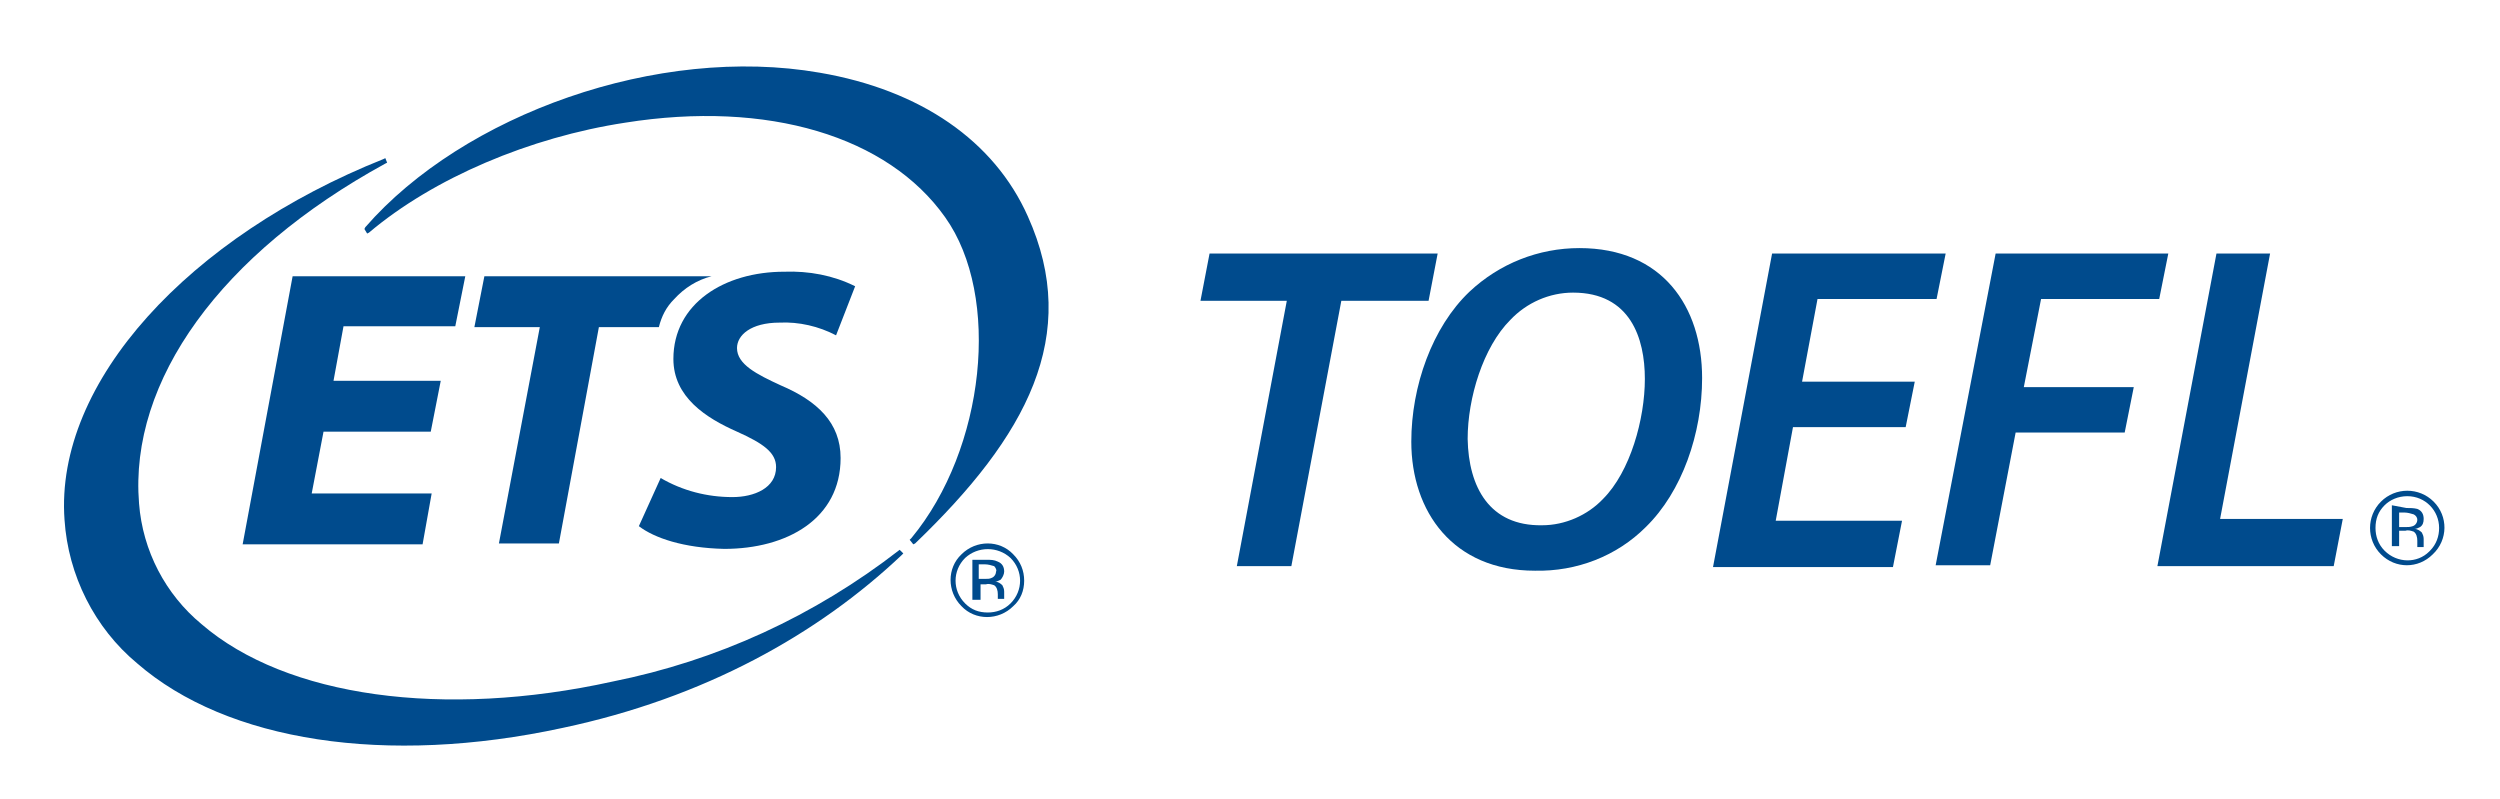
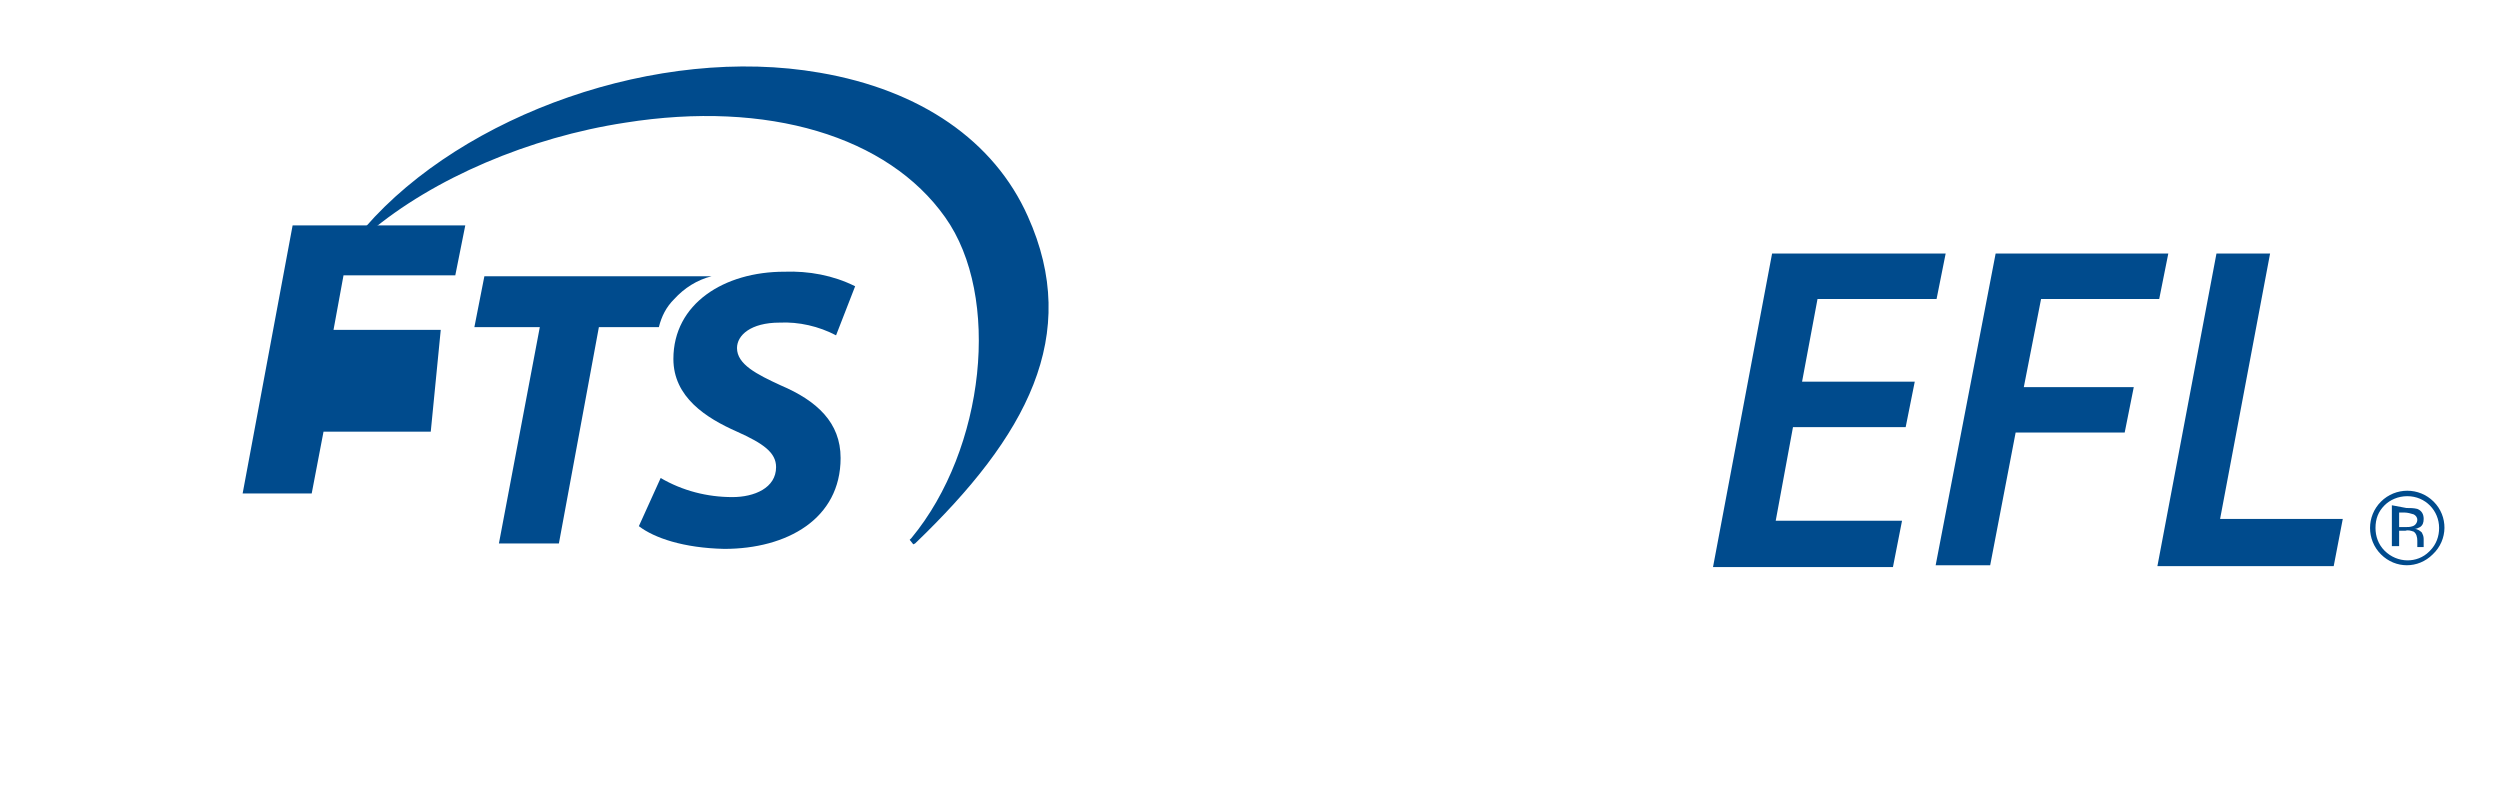
<svg xmlns="http://www.w3.org/2000/svg" version="1.1" id="Logo_tagline" x="0px" y="0px" viewBox="0 0 275.1 87.9" style="enable-background:new 0 0 275.1 87.9;" xml:space="preserve">
  <style type="text/css">
	.st0{fill:#004B8D;}
</style>
-   <path class="st0" d="M99,60.5L99,60.5C89.6,67.8,78.9,72.7,67.4,75c-18.6,4.1-35.9,1.7-45.2-6.3c-4-3.3-6.5-8.1-6.9-13.3  c-1.1-13.5,9-27.5,27.1-37.4l0.2-0.1l-0.2-0.5l-0.2,0.1C20.9,26,6,42,7.1,57.2c0.4,6.1,3.3,11.9,8,15.8c9.9,8.6,27.4,11.3,46.8,7.1  c15.6-3.3,28.1-10.3,37.3-19l0.2-0.2L99,60.5z" />
  <path class="st0" d="M113.1,23.8C109.4,15.5,101.3,9.9,90.2,8c-17.8-3.1-39.2,4.6-50,17l-0.1,0.2l0.3,0.5l0.2-0.1  c7.1-6,17.7-10.5,28.2-12.1C84.5,11,97.7,15,104,23.9c6.2,8.7,4.4,25.5-3.7,35.3l-0.2,0.2l0.4,0.5l0.2-0.1  C113,48,119,36.9,113.1,23.8z" />
-   <path class="st0" d="M47.4,47.5H35.6l-1.3,6.8h13.2l-1,5.6H26.7l5.5-29.5h19l-1.1,5.5H37.8l-1.1,6h11.8L47.4,47.5z" />
+   <path class="st0" d="M47.4,47.5H35.6l-1.3,6.8h13.2H26.7l5.5-29.5h19l-1.1,5.5H37.8l-1.1,6h11.8L47.4,47.5z" />
  <path class="st0" d="M59.4,36h-7.2l1.1-5.6h25c-1.6,0.4-3,1.3-4.1,2.5c-0.9,0.9-1.4,1.9-1.7,3.1h-6.6l-4.4,23.8h-6.6L59.4,36z" />
  <path class="st0" d="M72.7,52.6c2.4,1.4,5.1,2.1,7.9,2.1c2.4,0,4.8-1,4.8-3.3c0-1.6-1.4-2.6-4.3-3.9c-3.4-1.5-7-3.8-7-8  c0-6.1,5.6-9.6,12.2-9.6c2.7-0.1,5.4,0.4,7.8,1.6L92,36.9c-1.9-1-4.1-1.5-6.2-1.4c-3.2,0-4.7,1.4-4.7,2.8c0,1.8,2.2,2.9,4.8,4.1  c4,1.7,6.6,4.1,6.6,8c0,6.7-5.9,10-12.8,10c-4.5-0.1-7.7-1.2-9.4-2.5L72.7,52.6z" />
-   <path class="st0" d="M111.5,66.7c-1.6,1.6-4.2,1.6-5.7,0c-1.6-1.6-1.6-4.2,0-5.7c1.6-1.6,4.2-1.6,5.7,0c0.8,0.8,1.2,1.8,1.2,2.9  S112.3,66,111.5,66.7z M106.2,61.4c-1.4,1.4-1.4,3.6,0,5c0.7,0.7,1.5,1,2.5,1c0.9,0,1.8-0.3,2.5-1c1.4-1.4,1.4-3.6,0-5l0,0  C109.8,60.1,107.6,60.1,106.2,61.4L106.2,61.4z M108.6,61.6c0.4,0,0.8,0,1.2,0.2c0.5,0.2,0.7,0.6,0.7,1.1c0,0.3-0.2,0.7-0.4,0.9  c-0.2,0.1-0.4,0.2-0.6,0.2c0.3,0,0.6,0.2,0.8,0.4c0.1,0.2,0.2,0.4,0.2,0.7v0.3c0,0.1,0,0.2,0,0.3c0,0.1,0,0.2,0,0.2l0,0h-0.7l0,0  l0,0v-0.1v-0.4c0-0.4-0.1-0.8-0.4-1c-0.3-0.1-0.6-0.2-0.9-0.1h-0.6V66H107v-4.4H108.6z M109.4,62.3c-0.3-0.1-0.7-0.2-1-0.2h-0.7v1.6  h0.7c0.3,0,0.5,0,0.7-0.1c0.3-0.1,0.5-0.4,0.5-0.7C109.7,62.8,109.6,62.5,109.4,62.3z" />
-   <path class="st0" d="M141.6,33.1h-9.5l1-5.2h25.1l-1,5.2h-9.6l-5.5,29.2h-6L141.6,33.1z" />
-   <path class="st0" d="M168.9,62.8c-9,0-13.6-6.5-13.6-14.2c0-6.1,2.3-12.6,6.4-16.5c3.3-3.1,7.6-4.8,12.1-4.8  c9.1,0,13.5,6.4,13.5,14.3c0,6.1-2.2,12.5-6.2,16.4C177.9,61.2,173.5,62.9,168.9,62.8L168.9,62.8z M169.7,57.8c2.5,0,5-1.1,6.7-2.9  c3-3,4.6-8.8,4.6-13.2c0-4.5-1.6-9.5-7.9-9.5c-2.6,0-5.1,1.1-6.9,3c-3,3-4.7,8.6-4.7,13.1C161.6,53.6,163.9,57.9,169.7,57.8  L169.7,57.8z" />
  <path class="st0" d="M209.7,47h-12.4l-1.9,10.3h13.9l-1,5.1h-19.8l6.5-34.5h19.1l-1,5H200l-1.7,9.1h12.4L209.7,47z" />
  <path class="st0" d="M219.6,27.9h19l-1,5h-13l-1.9,9.7h12.1l-1,5h-12L219,62.2h-6L219.6,27.9z" />
  <path class="st0" d="M243.9,27.9h5.9l-5.5,29.2h13.5l-1,5.2h-19.4L243.9,27.9z" />
  <path class="st0" d="M267.7,61c-1.6,1.6-4.1,1.6-5.7,0s-1.6-4.2,0-5.8s4.2-1.6,5.8,0C269.4,56.8,269.4,59.4,267.7,61  C267.8,61,267.8,61,267.7,61L267.7,61z M262.4,55.6c-0.7,0.7-1,1.5-1,2.5c0,0.9,0.3,1.8,1,2.5c1.4,1.4,3.6,1.4,4.9,0.1  c0,0,0,0,0.1-0.1c0.7-0.7,1-1.6,1-2.5c0-1.9-1.5-3.5-3.5-3.5C263.9,54.6,263,55,262.4,55.6z M264.8,55.9c0.4,0,0.8,0,1.2,0.1  c0.5,0.2,0.7,0.6,0.7,1.1c0,0.4-0.1,0.7-0.4,0.9c-0.2,0.1-0.4,0.2-0.6,0.2c0.3,0,0.6,0.2,0.8,0.4c0.1,0.2,0.2,0.4,0.2,0.7v0.3  c0,0.1,0,0.2,0,0.3s0,0.2,0,0.2v0.1H266l0,0l0,0V60v-0.5c0-0.4-0.1-0.8-0.4-1c-0.3-0.1-0.6-0.2-0.9-0.1H264v1.7h-0.8v-4.5  L264.8,55.9z M265.6,56.6c-0.3-0.1-0.7-0.2-1-0.2H264V58h0.7c0.3,0,0.5,0,0.8-0.1s0.5-0.4,0.5-0.7S265.8,56.7,265.6,56.6L265.6,56.6  z" />
</svg>